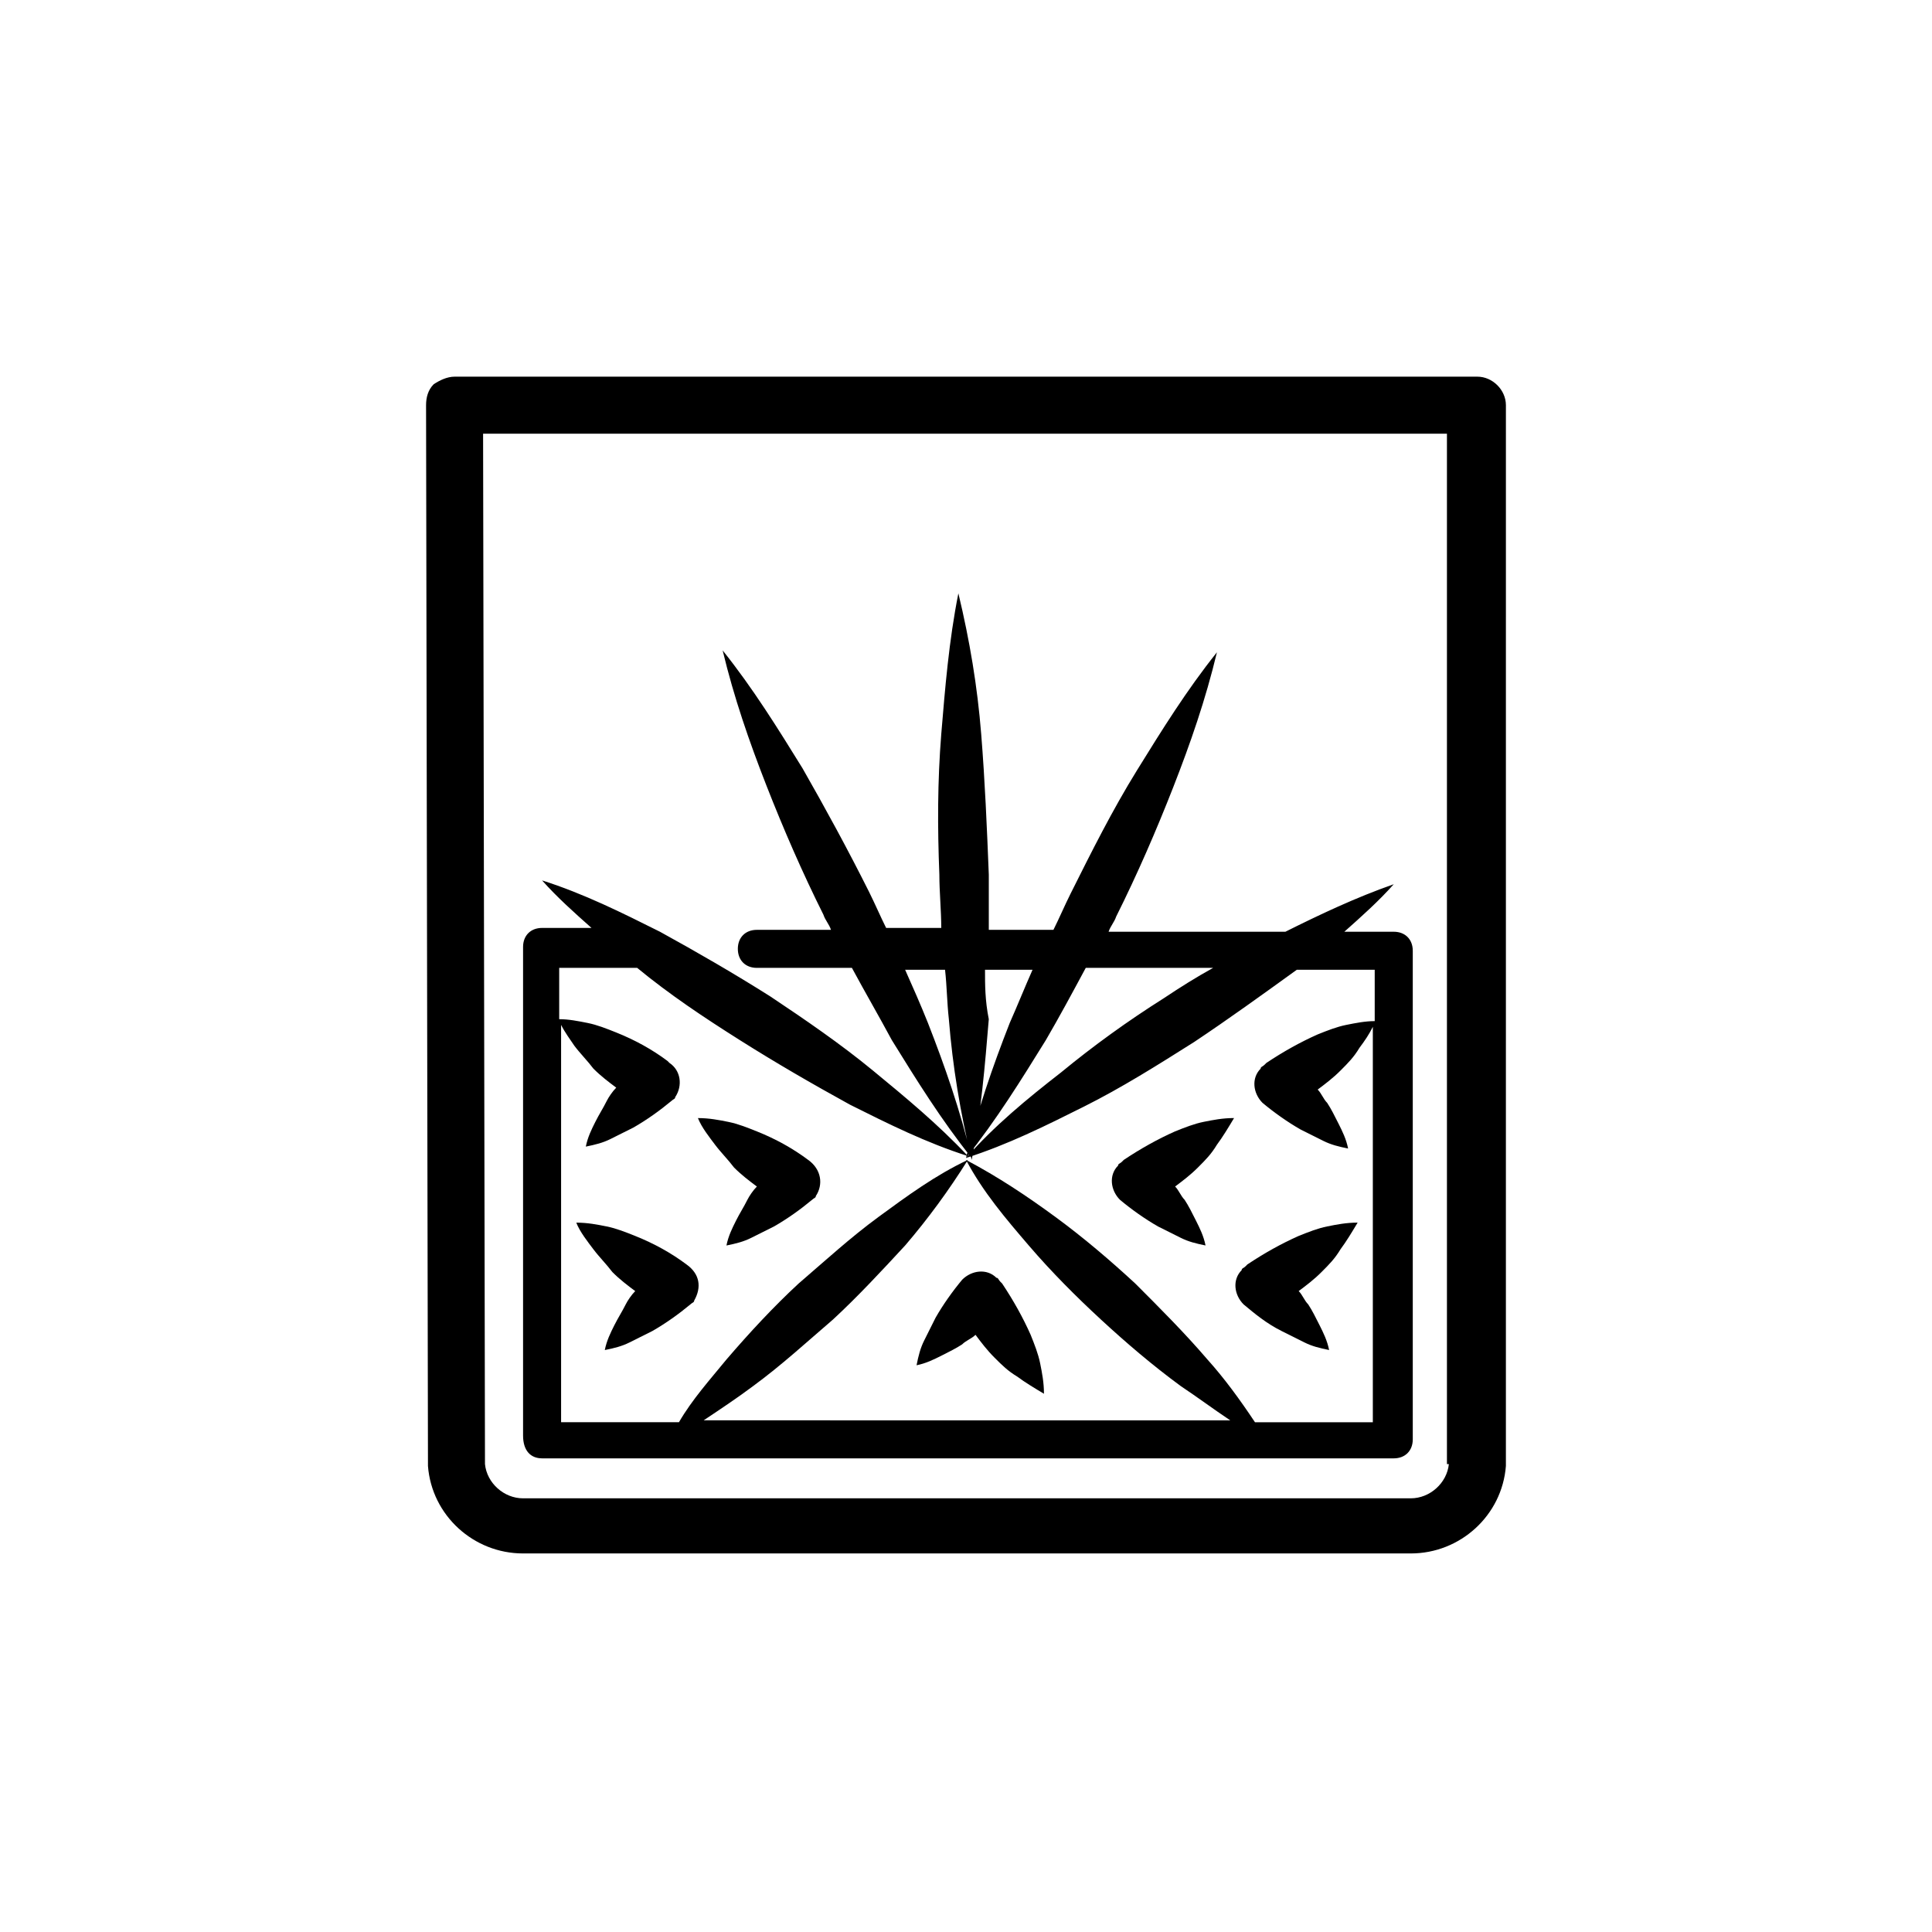
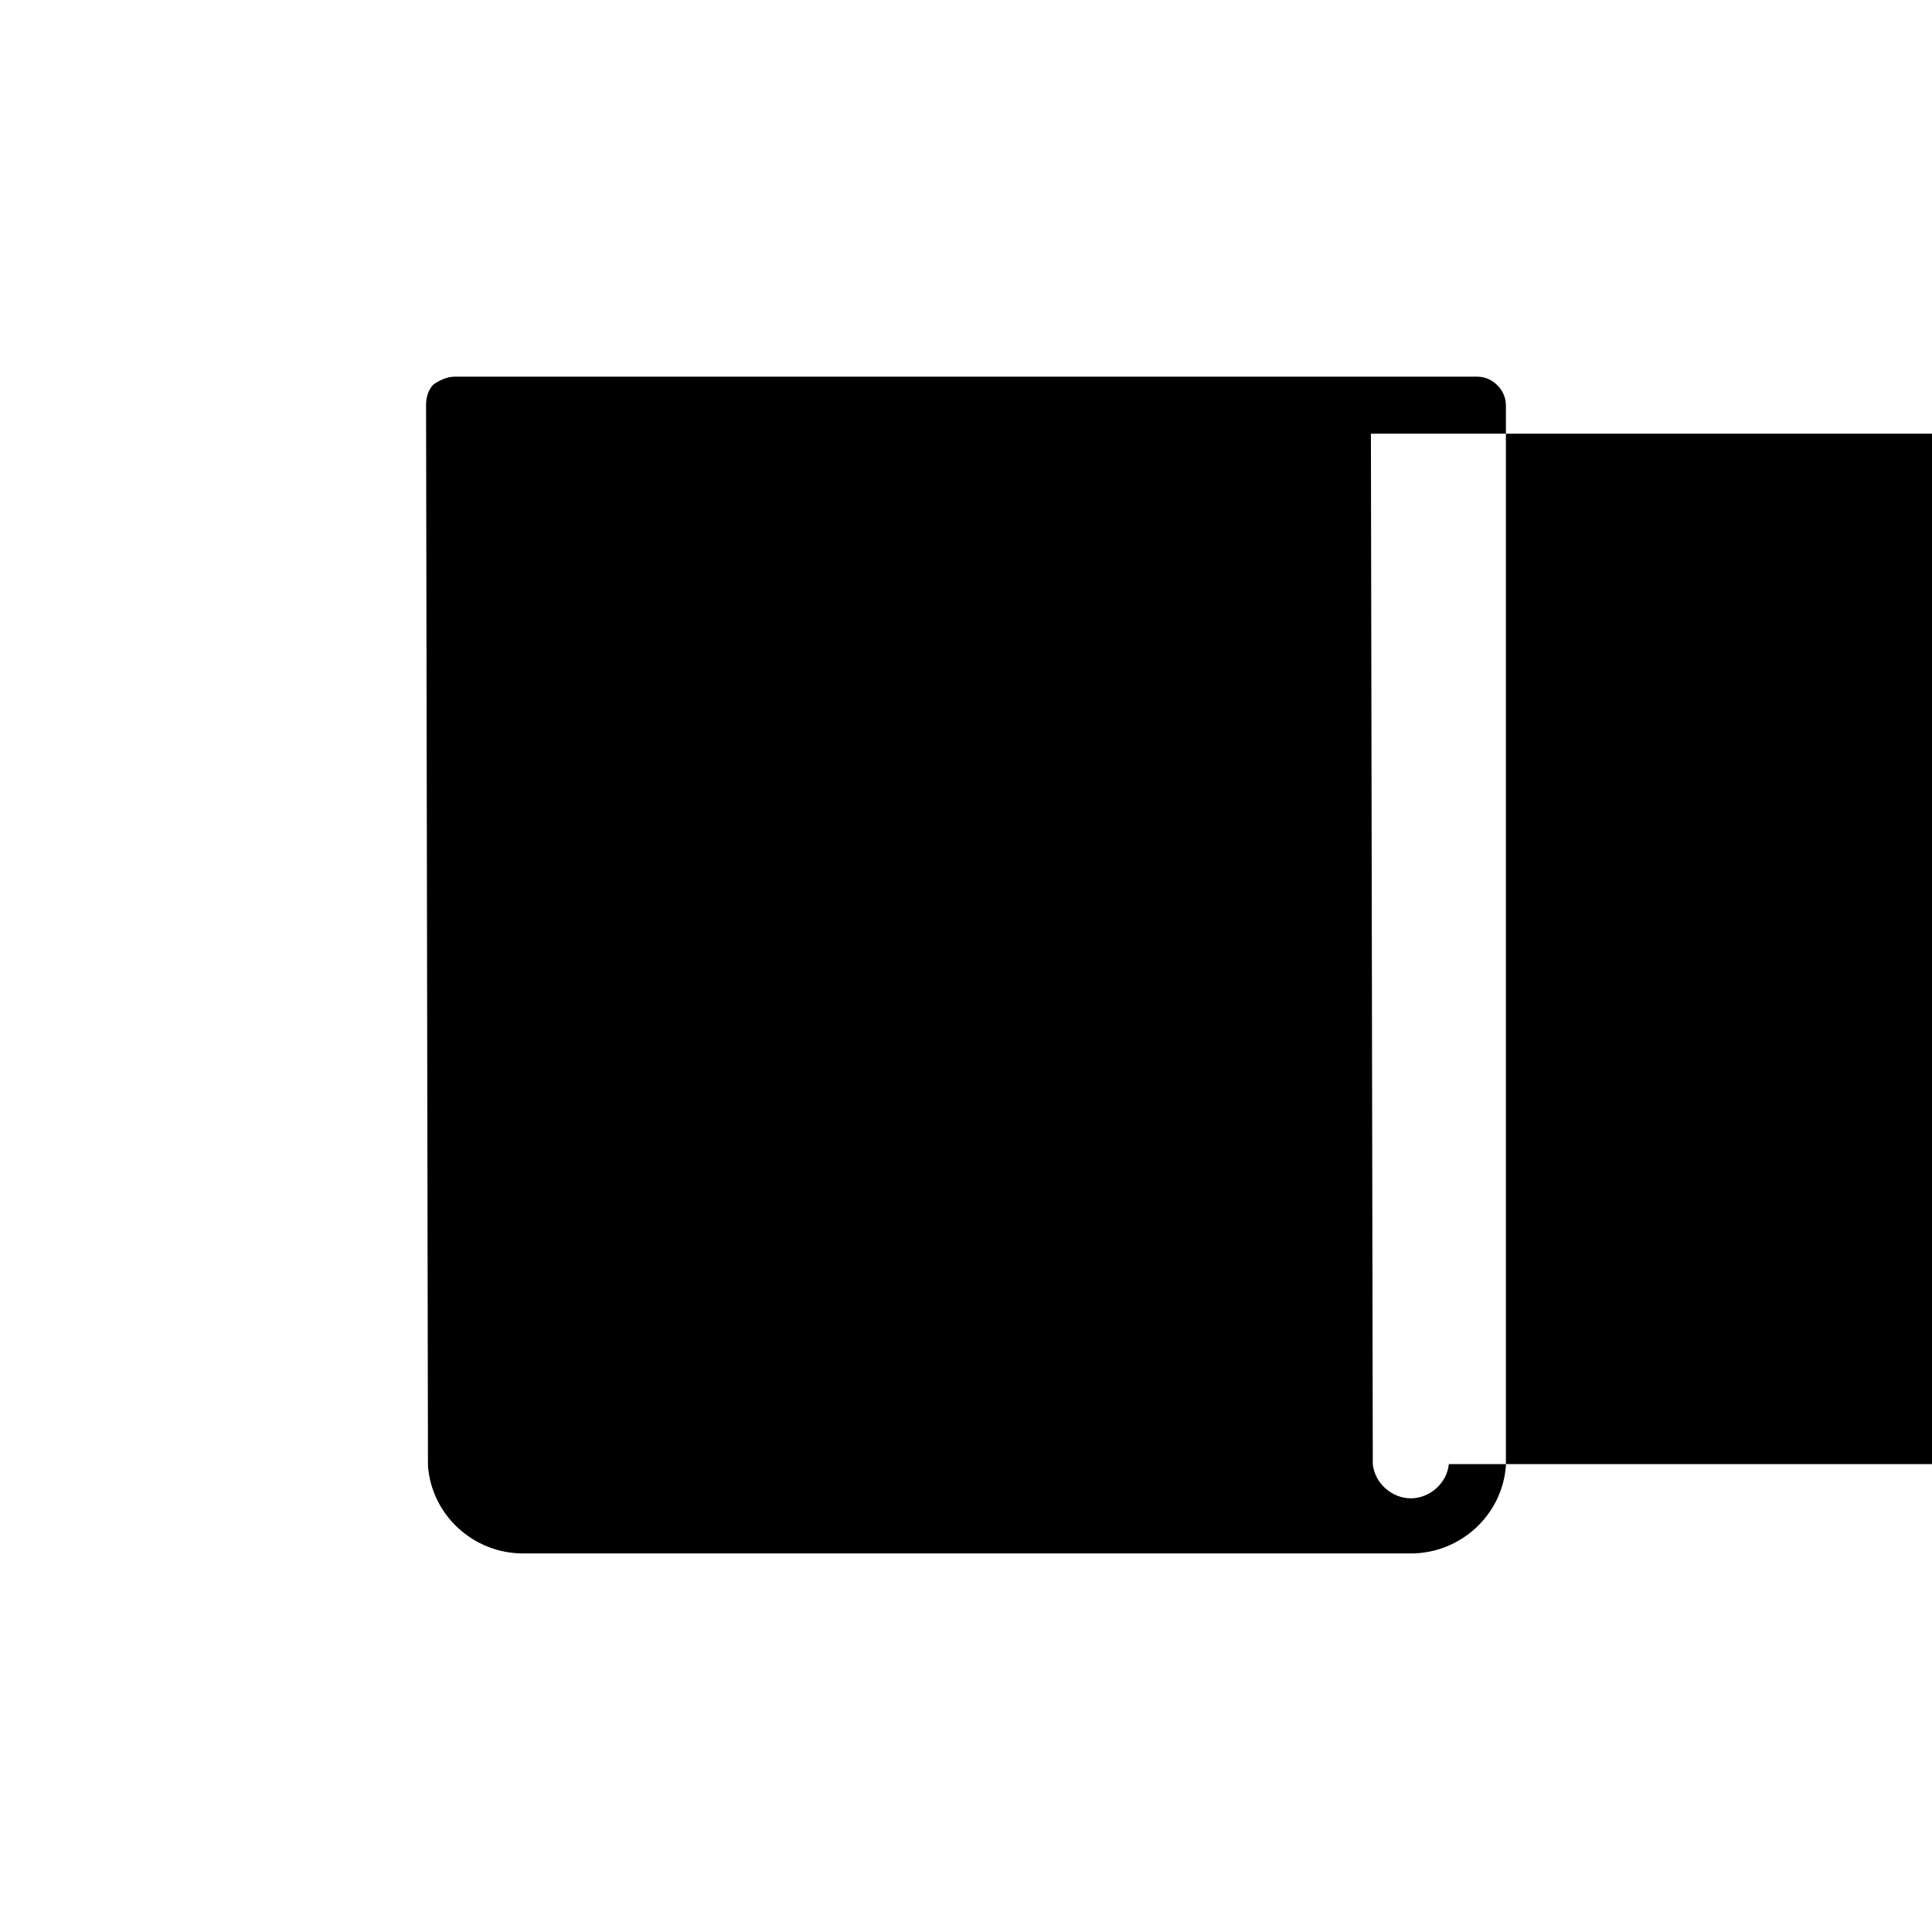
<svg xmlns="http://www.w3.org/2000/svg" fill="#000000" width="800px" height="800px" version="1.1" viewBox="144 144 512 512">
  <g>
-     <path d="m535.52 243.82h-271.05c-2.016 0-4.031 1.008-5.543 2.016-1.512 1.512-2.016 3.527-2.016 5.543l0.504 280.62v0.504c1.008 13.098 12.09 23.176 25.191 23.176h235.28c13.098 0 24.184-10.078 25.191-23.176v-0.504l0.004-280.62c0-4.031-3.527-7.559-7.559-7.559zm-7.559 288.18c-0.504 5.039-5.039 9.07-10.078 9.07h-235.28c-5.039 0-9.574-4.031-10.078-9.07l-0.5-273.06h255.43v273.06z" />
-     <path d="m287.65 530.48h225.71c3.023 0 5.039-2.016 5.039-5.039v-129.48c0-3.023-2.016-5.039-5.039-5.039h-13.098c4.535-4.031 9.07-8.062 13.098-12.594-10.078 3.527-19.648 8.062-28.719 12.594h-46.855c0.504-1.512 1.512-2.519 2.016-4.031 5.543-11.082 10.578-22.672 15.113-34.258s8.566-23.176 11.586-35.77c-8.062 10.078-14.609 20.656-21.16 31.234-6.551 10.578-12.09 21.664-17.633 32.746-1.512 3.023-3.023 6.551-4.535 9.574h-17.129v-14.609c-0.504-12.594-1.008-24.688-2.016-37.281-1.008-12.594-3.023-24.688-6.047-37.281-2.519 12.594-3.527 25.191-4.535 37.281-1.008 12.594-1.008 24.688-0.504 37.281 0 4.535 0.504 9.574 0.504 14.105h-14.609c-1.512-3.023-3.023-6.551-4.535-9.574-5.543-11.082-11.586-22.168-17.633-32.746-6.551-10.578-13.098-21.16-21.16-31.234 3.023 12.594 7.055 24.184 11.586 35.77 4.535 11.586 9.574 23.176 15.113 34.258 0.504 1.512 1.512 2.519 2.016 4.031h-19.648c-3.023 0-5.039 2.016-5.039 5.039 0 3.023 2.016 5.039 5.039 5.039h25.191c3.527 6.551 7.055 12.594 10.578 19.145 6.551 10.578 13.098 21.16 21.16 31.234-3.023-12.594-7.055-24.184-11.586-35.77-2.016-5.039-4.031-9.574-6.047-14.105h10.578c0.504 4.535 0.504 8.566 1.008 13.098 1.008 12.594 3.023 24.688 6.047 37.281 2.519-12.594 3.527-25.191 4.535-37.281-1-5.039-1-9.07-1-13.098h12.594c-2.016 4.535-4.031 9.574-6.047 14.105-4.535 11.586-8.566 23.176-11.586 35.77 8.062-10.078 14.609-20.656 21.16-31.234 3.527-6.047 7.055-12.594 10.578-19.145h33.754c-4.535 2.519-8.566 5.039-13.098 8.062-9.574 6.047-18.641 12.594-27.207 19.648-9.07 7.055-17.633 14.105-25.191 22.672 11.082-3.527 21.16-8.566 31.234-13.602 10.078-5.039 19.648-11.082 29.223-17.129 9.07-6.047 18.137-12.594 27.207-19.145h20.656v13.602c-2.519 0-5.039 0.504-7.559 1.008-2.519 0.504-5.039 1.512-7.559 2.519-4.535 2.016-9.07 4.535-13.602 7.559l-0.504 0.504c-0.504 0.504-1.008 0.504-1.008 1.008-2.519 2.519-2.016 6.551 0.504 9.07 3.023 2.519 6.551 5.039 10.078 7.055 2.016 1.008 4.031 2.016 6.047 3.023 2.016 1.008 4.031 1.512 6.551 2.016-0.504-2.519-1.512-4.535-2.519-6.551-1.008-2.016-2.016-4.031-3.023-5.543-1.008-1.008-1.512-2.519-2.519-3.527 2.016-1.512 4.031-3.023 6.047-5.039s3.527-3.527 5.039-6.047c1.512-2.016 2.519-3.527 3.527-5.543v104.79h-31.234c-4.031-6.047-8.062-11.586-12.594-16.625-6.047-7.055-12.594-13.602-19.145-20.152-6.551-6.047-13.602-12.09-21.16-17.633-7.559-5.543-15.113-10.578-23.68-15.113 4.535 8.566 10.578 15.617 16.625 22.672 6.047 7.055 12.594 13.602 19.145 19.648s13.602 12.09 21.16 17.633c4.535 3.023 8.566 6.047 13.098 9.07l-139.55-0.008c4.535-3.023 9.07-6.047 13.098-9.07 7.559-5.543 14.105-11.586 21.16-17.633 6.551-6.047 13.098-13.098 19.145-19.648 6.047-7.055 11.586-14.609 16.625-22.672-8.566 4.031-16.121 9.574-23.68 15.113-7.559 5.543-14.105 11.586-21.16 17.633-6.551 6.047-13.098 13.098-19.145 20.152-4.535 5.543-9.07 10.578-12.594 16.625h-31.234v-105.29c1.008 2.016 2.519 4.031 3.527 5.543 1.512 2.016 3.527 4.031 5.039 6.047 2.016 2.016 4.031 3.527 6.047 5.039-1.008 1.008-2.016 2.519-2.519 3.527-1.008 2.016-2.016 3.527-3.023 5.543-1.008 2.016-2.016 4.031-2.519 6.551 2.519-0.504 4.535-1.008 6.551-2.016 2.016-1.008 4.031-2.016 6.047-3.023 3.527-2.016 7.055-4.535 10.078-7.055 0.504-0.504 1.008-0.504 1.008-1.008 2.016-3.023 1.512-7.055-1.512-9.07l-0.508-0.508c-4.031-3.023-8.566-5.543-13.602-7.559-2.519-1.008-5.039-2.016-7.559-2.519-2.519-0.504-5.039-1.008-7.559-1.008v-13.602h20.656c8.566 7.055 17.633 13.098 27.207 19.145s19.145 11.586 29.223 17.129c10.078 5.039 20.152 10.078 31.234 13.602-8.062-8.566-16.625-15.617-25.191-22.672s-18.137-13.602-27.207-19.648c-9.574-6.047-19.145-11.586-29.223-17.129-10.078-5.039-20.152-10.078-31.234-13.602 4.031 4.535 8.566 8.566 13.098 12.594h-13.098c-3.023 0-5.039 2.016-5.039 5.039v129.48c0 4.031 2.016 6.047 5.039 6.047z" />
-     <path d="m450.88 469.02 6.047 3.023c2.016 1.008 4.031 1.512 6.551 2.016-0.504-2.519-1.512-4.535-2.519-6.551-1.008-2.016-2.016-4.031-3.023-5.543-1.008-1.008-1.512-2.519-2.519-3.527 2.016-1.512 4.031-3.023 6.047-5.039 2.016-2.016 3.527-3.527 5.039-6.047 1.512-2.016 3.023-4.535 4.535-7.055-3.023 0-5.543 0.504-8.062 1.008-2.519 0.504-5.039 1.512-7.559 2.519-4.535 2.016-9.07 4.535-13.602 7.559l-0.504 0.504c-0.504 0.504-1.008 0.504-1.008 1.008-2.519 2.519-2.016 6.551 0.504 9.07 3.019 2.519 6.547 5.039 10.074 7.055z" />
+     <path d="m535.52 243.82h-271.05c-2.016 0-4.031 1.008-5.543 2.016-1.512 1.512-2.016 3.527-2.016 5.543l0.504 280.62v0.504c1.008 13.098 12.09 23.176 25.191 23.176h235.28c13.098 0 24.184-10.078 25.191-23.176v-0.504l0.004-280.62c0-4.031-3.527-7.559-7.559-7.559zm-7.559 288.18c-0.504 5.039-5.039 9.07-10.078 9.07c-5.039 0-9.574-4.031-10.078-9.07l-0.5-273.06h255.43v273.06z" />
    <path d="m398.99 500.26c1.008-1.008 2.519-1.512 3.527-2.519 1.512 2.016 3.023 4.031 5.039 6.047s3.527 3.527 6.047 5.039c2.016 1.512 4.535 3.023 7.055 4.535 0-3.023-0.504-5.543-1.008-8.062s-1.512-5.039-2.519-7.559c-2.016-4.535-4.535-9.07-7.559-13.602l-0.504-0.504c-0.504-0.504-0.504-1.008-1.008-1.008-2.519-2.519-6.551-2.016-9.07 0.504-2.519 3.023-5.039 6.551-7.055 10.078-1.008 2.016-2.016 4.031-3.023 6.047-1.008 2.016-1.512 4.031-2.016 6.551 2.519-0.504 4.535-1.512 6.551-2.519 2.016-1.012 4.031-2.019 5.543-3.027z" />
    <path d="m483.63 496.73c2.016 1.008 4.031 2.016 6.047 3.023 2.016 1.008 4.031 1.512 6.551 2.016-0.504-2.519-1.512-4.535-2.519-6.551-1.008-2.016-2.016-4.031-3.023-5.543-1.008-1.008-1.512-2.519-2.519-3.527 2.016-1.512 4.031-3.023 6.047-5.039s3.527-3.527 5.039-6.047c1.512-2.016 3.023-4.535 4.535-7.055-3.023 0-5.543 0.504-8.062 1.008-2.519 0.504-5.039 1.512-7.559 2.519-4.535 2.016-9.07 4.535-13.602 7.559l-0.504 0.504c-0.504 0.504-1.008 0.504-1.008 1.008-2.519 2.519-2.016 6.551 0.504 9.07 3.019 2.519 6.043 5.039 10.074 7.055z" />
    <path d="m358.18 451.39c-4.031-3.023-8.566-5.543-13.602-7.559-2.519-1.008-5.039-2.016-7.559-2.519-2.519-0.504-5.039-1.008-8.062-1.008 1.008 2.519 3.023 5.039 4.535 7.055 1.512 2.016 3.527 4.031 5.039 6.047 2.016 2.016 4.031 3.527 6.047 5.039-1.008 1.008-2.016 2.519-2.519 3.527-1.008 2.016-2.016 3.527-3.023 5.543-1.008 2.016-2.016 4.031-2.519 6.551 2.519-0.504 4.535-1.008 6.551-2.016 2.016-1.008 4.031-2.016 6.047-3.023 3.527-2.016 7.055-4.535 10.078-7.055 0.504-0.504 1.008-0.504 1.008-1.008 2.008-3.023 1.508-7.055-2.019-9.574z" />
    <path d="m325.94 479.1c-4.031-3.023-8.566-5.543-13.602-7.559-2.519-1.008-5.039-2.016-7.559-2.519-2.519-0.504-5.039-1.008-8.062-1.008 1.008 2.519 3.023 5.039 4.535 7.055s3.527 4.031 5.039 6.047c2.016 2.016 4.031 3.527 6.047 5.039-1.008 1.008-2.016 2.519-2.519 3.527-1.008 2.016-2.016 3.527-3.023 5.543-1.008 2.016-2.016 4.031-2.519 6.551 2.519-0.504 4.535-1.008 6.551-2.016 2.016-1.008 4.031-2.016 6.047-3.023 3.527-2.016 7.055-4.535 10.078-7.055 0.504-0.504 1.008-0.504 1.008-1.008 2.012-3.531 1.508-7.055-2.019-9.574z" />
  </g>
</svg>